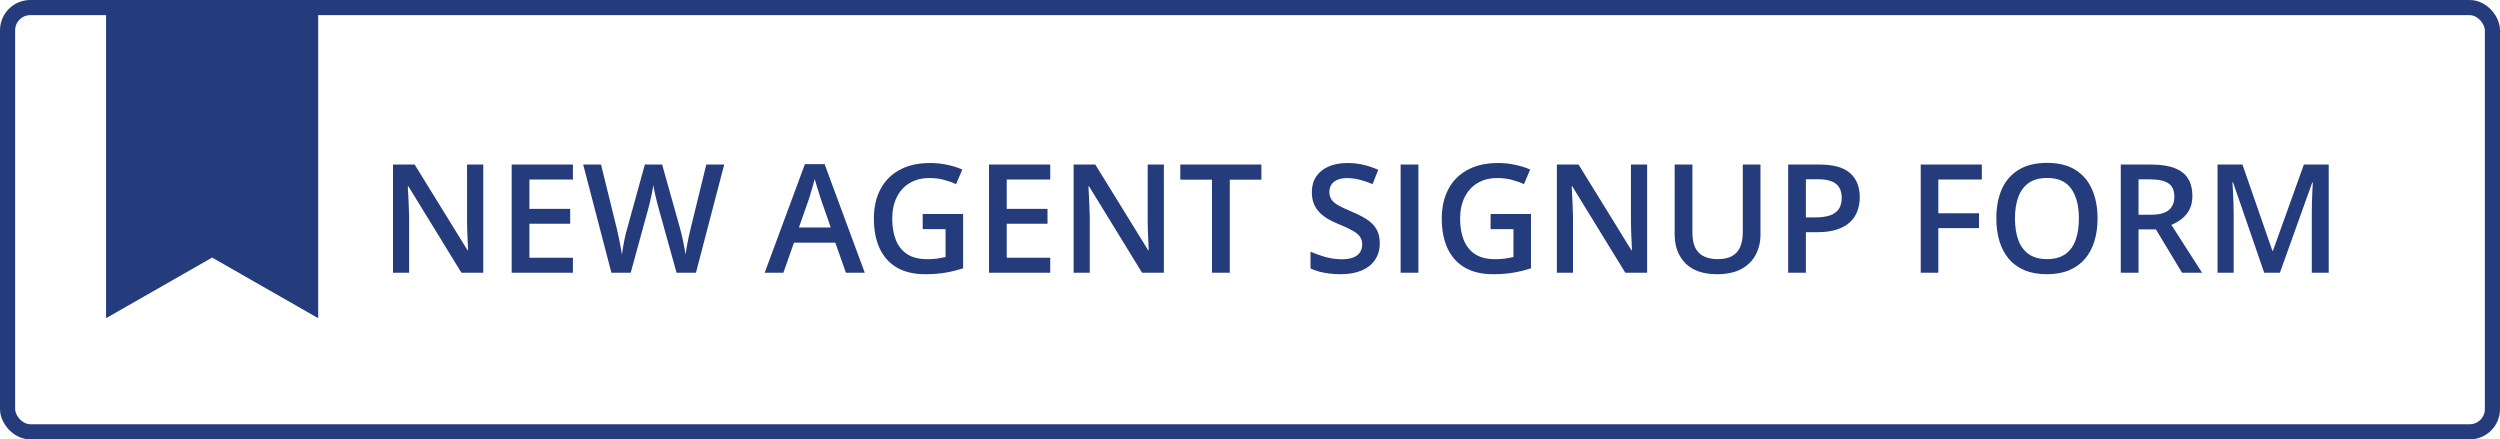
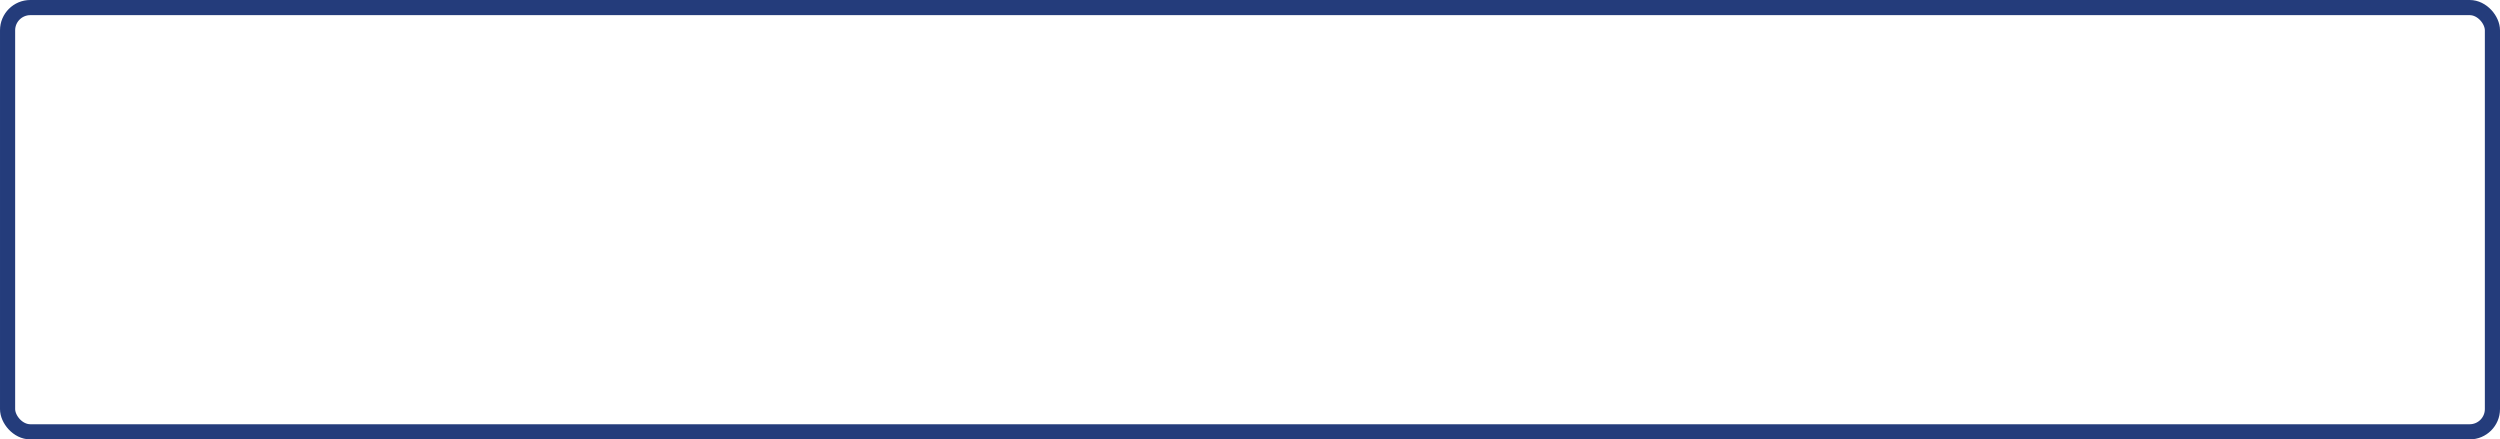
<svg xmlns="http://www.w3.org/2000/svg" width="165" height="29" viewBox="0 0 165 29" fill="none">
  <rect x="0.5" y="0.5" width="164" height="28" rx="1.5" stroke="#243C7B" />
-   <path d="M31.895 18H30.454L26.958 12.302H26.914C26.927 12.494 26.939 12.697 26.948 12.912C26.961 13.127 26.971 13.348 26.977 13.576C26.987 13.804 26.995 14.035 27.002 14.27V18H25.938V10.861H27.368L30.859 16.52H30.894C30.887 16.355 30.879 16.164 30.869 15.949C30.859 15.734 30.85 15.513 30.84 15.285C30.833 15.054 30.828 14.831 30.825 14.616V10.861H31.895V18ZM37.812 18H33.77V10.861H37.812V11.848H34.941V13.786H37.632V14.768H34.941V17.009H37.812V18ZM47.798 10.861L45.933 18H44.653L43.462 13.723C43.433 13.618 43.4 13.495 43.364 13.352C43.328 13.208 43.293 13.062 43.257 12.912C43.224 12.762 43.195 12.626 43.169 12.502C43.146 12.375 43.13 12.277 43.12 12.209C43.114 12.277 43.099 12.373 43.076 12.497C43.053 12.621 43.026 12.758 42.993 12.907C42.964 13.054 42.931 13.2 42.895 13.347C42.86 13.49 42.827 13.617 42.798 13.727L41.626 18H40.352L38.491 10.861H39.668L40.698 15.046C40.731 15.179 40.763 15.324 40.796 15.48C40.832 15.633 40.864 15.788 40.894 15.944C40.926 16.101 40.955 16.254 40.981 16.403C41.008 16.55 41.029 16.683 41.045 16.804C41.061 16.68 41.082 16.543 41.108 16.394C41.134 16.241 41.162 16.086 41.191 15.93C41.224 15.77 41.257 15.617 41.289 15.471C41.325 15.324 41.361 15.192 41.397 15.075L42.559 10.861H43.701L44.888 15.09C44.923 15.21 44.958 15.345 44.99 15.495C45.026 15.645 45.06 15.798 45.093 15.954C45.125 16.11 45.155 16.262 45.181 16.408C45.207 16.555 45.228 16.686 45.244 16.804C45.267 16.644 45.296 16.462 45.332 16.257C45.368 16.052 45.408 15.843 45.454 15.632C45.5 15.42 45.545 15.225 45.591 15.046L46.616 10.861H47.798ZM55.83 18L55.132 16.018H52.402L51.704 18H50.469L53.125 10.832H54.424L57.075 18H55.83ZM54.829 15.012L54.15 13.059C54.124 12.974 54.087 12.855 54.038 12.702C53.989 12.546 53.94 12.388 53.892 12.229C53.843 12.066 53.802 11.929 53.77 11.818C53.737 11.952 53.696 12.102 53.648 12.268C53.602 12.43 53.556 12.583 53.511 12.727C53.468 12.87 53.436 12.98 53.413 13.059L52.73 15.012H54.829ZM60.898 14.123H63.565V17.707C63.19 17.831 62.803 17.927 62.402 17.995C62.002 18.064 61.553 18.098 61.055 18.098C60.329 18.098 59.714 17.954 59.209 17.668C58.708 17.378 58.327 16.96 58.066 16.413C57.806 15.863 57.676 15.2 57.676 14.426C57.676 13.68 57.821 13.034 58.11 12.487C58.4 11.937 58.822 11.512 59.375 11.213C59.928 10.91 60.599 10.759 61.387 10.759C61.774 10.759 62.148 10.798 62.51 10.876C62.874 10.951 63.208 11.055 63.511 11.188L63.101 12.155C62.86 12.041 62.59 11.945 62.29 11.867C61.991 11.789 61.68 11.75 61.357 11.75C60.846 11.75 60.405 11.861 60.034 12.082C59.666 12.303 59.383 12.616 59.185 13.02C58.986 13.42 58.887 13.894 58.887 14.44C58.887 14.971 58.967 15.437 59.126 15.837C59.285 16.237 59.535 16.55 59.873 16.774C60.215 16.996 60.656 17.106 61.196 17.106C61.467 17.106 61.696 17.092 61.885 17.062C62.074 17.033 62.248 17.001 62.407 16.965V15.124H60.898V14.123ZM69.316 18H65.273V10.861H69.316V11.848H66.445V13.786H69.136V14.768H66.445V17.009H69.316V18ZM76.816 18H75.376L71.88 12.302H71.836C71.849 12.494 71.86 12.697 71.87 12.912C71.883 13.127 71.893 13.348 71.899 13.576C71.909 13.804 71.917 14.035 71.924 14.27V18H70.859V10.861H72.29L75.781 16.52H75.815C75.809 16.355 75.801 16.164 75.791 15.949C75.781 15.734 75.772 15.513 75.762 15.285C75.755 15.054 75.75 14.831 75.747 14.616V10.861H76.816V18ZM81.167 18H79.99V11.857H77.9V10.861H83.252V11.857H81.167V18ZM91.064 16.057C91.064 16.48 90.96 16.844 90.752 17.15C90.547 17.456 90.251 17.691 89.863 17.854C89.479 18.016 89.02 18.098 88.486 18.098C88.226 18.098 87.977 18.083 87.739 18.054C87.502 18.024 87.277 17.982 87.065 17.927C86.857 17.868 86.667 17.798 86.494 17.717V16.613C86.784 16.74 87.108 16.856 87.466 16.96C87.824 17.061 88.189 17.111 88.56 17.111C88.862 17.111 89.113 17.072 89.311 16.994C89.513 16.913 89.663 16.799 89.761 16.652C89.858 16.503 89.907 16.328 89.907 16.13C89.907 15.918 89.85 15.739 89.736 15.593C89.622 15.446 89.45 15.313 89.219 15.192C88.991 15.069 88.704 14.937 88.359 14.797C88.125 14.703 87.9 14.595 87.686 14.475C87.474 14.354 87.285 14.213 87.119 14.05C86.953 13.887 86.821 13.695 86.724 13.474C86.629 13.249 86.582 12.985 86.582 12.683C86.582 12.279 86.678 11.934 86.87 11.648C87.065 11.361 87.339 11.141 87.69 10.988C88.045 10.835 88.459 10.759 88.931 10.759C89.305 10.759 89.657 10.798 89.985 10.876C90.317 10.954 90.643 11.065 90.962 11.208L90.591 12.15C90.298 12.03 90.013 11.934 89.736 11.862C89.463 11.791 89.183 11.755 88.897 11.755C88.649 11.755 88.439 11.792 88.267 11.867C88.094 11.942 87.962 12.048 87.871 12.185C87.783 12.318 87.739 12.477 87.739 12.663C87.739 12.871 87.79 13.047 87.891 13.19C87.995 13.33 88.154 13.459 88.369 13.576C88.587 13.693 88.867 13.824 89.209 13.967C89.603 14.13 89.936 14.3 90.21 14.479C90.487 14.659 90.698 14.873 90.845 15.124C90.991 15.371 91.064 15.682 91.064 16.057ZM92.441 18V10.861H93.613V18H92.441ZM98.379 14.123H101.045V17.707C100.671 17.831 100.283 17.927 99.883 17.995C99.482 18.064 99.033 18.098 98.535 18.098C97.809 18.098 97.194 17.954 96.689 17.668C96.188 17.378 95.807 16.96 95.547 16.413C95.287 15.863 95.156 15.2 95.156 14.426C95.156 13.68 95.301 13.034 95.591 12.487C95.88 11.937 96.302 11.512 96.856 11.213C97.409 10.91 98.079 10.759 98.867 10.759C99.255 10.759 99.629 10.798 99.99 10.876C100.355 10.951 100.688 11.055 100.991 11.188L100.581 12.155C100.34 12.041 100.07 11.945 99.77 11.867C99.471 11.789 99.16 11.75 98.838 11.75C98.327 11.75 97.886 11.861 97.515 12.082C97.147 12.303 96.864 12.616 96.665 13.02C96.466 13.42 96.367 13.894 96.367 14.44C96.367 14.971 96.447 15.437 96.606 15.837C96.766 16.237 97.015 16.55 97.353 16.774C97.695 16.996 98.136 17.106 98.677 17.106C98.947 17.106 99.176 17.092 99.365 17.062C99.554 17.033 99.728 17.001 99.888 16.965V15.124H98.379V14.123ZM108.711 18H107.271L103.774 12.302H103.73C103.743 12.494 103.755 12.697 103.765 12.912C103.778 13.127 103.787 13.348 103.794 13.576C103.804 13.804 103.812 14.035 103.818 14.27V18H102.754V10.861H104.185L107.676 16.52H107.71C107.703 16.355 107.695 16.164 107.686 15.949C107.676 15.734 107.666 15.513 107.656 15.285C107.65 15.054 107.645 14.831 107.642 14.616V10.861H108.711V18ZM116.191 10.861V15.48C116.191 15.979 116.086 16.424 115.874 16.818C115.666 17.212 115.35 17.525 114.927 17.756C114.504 17.984 113.971 18.098 113.33 18.098C112.415 18.098 111.719 17.858 111.24 17.38C110.765 16.898 110.527 16.259 110.527 15.461V10.861H111.699V15.358C111.699 15.954 111.839 16.394 112.119 16.677C112.399 16.96 112.817 17.102 113.374 17.102C113.758 17.102 114.071 17.035 114.312 16.901C114.556 16.765 114.735 16.566 114.849 16.306C114.966 16.042 115.024 15.725 115.024 15.354V10.861H116.191ZM120.093 10.861C121.014 10.861 121.686 11.05 122.109 11.428C122.533 11.805 122.744 12.334 122.744 13.015C122.744 13.324 122.695 13.618 122.598 13.898C122.503 14.175 122.347 14.421 122.129 14.636C121.911 14.847 121.623 15.015 121.265 15.139C120.91 15.262 120.472 15.324 119.951 15.324H119.189V18H118.018V10.861H120.093ZM120.015 11.833H119.189V14.348H119.829C120.197 14.348 120.509 14.305 120.767 14.221C121.024 14.133 121.219 13.995 121.353 13.806C121.486 13.617 121.553 13.368 121.553 13.059C121.553 12.645 121.427 12.338 121.177 12.136C120.929 11.934 120.542 11.833 120.015 11.833ZM127.93 18H126.768V10.861H130.801V11.848H127.93V14.074H130.615V15.056H127.93V18ZM138.438 14.421C138.438 14.971 138.368 15.472 138.228 15.925C138.091 16.374 137.884 16.761 137.607 17.087C137.331 17.409 136.984 17.658 136.567 17.834C136.151 18.01 135.662 18.098 135.103 18.098C134.533 18.098 134.038 18.01 133.618 17.834C133.201 17.658 132.855 17.408 132.578 17.082C132.305 16.756 132.1 16.367 131.963 15.915C131.826 15.463 131.758 14.961 131.758 14.411C131.758 13.675 131.878 13.034 132.119 12.487C132.363 11.937 132.733 11.511 133.228 11.208C133.726 10.902 134.354 10.749 135.112 10.749C135.854 10.749 136.471 10.9 136.963 11.203C137.454 11.506 137.822 11.932 138.066 12.482C138.314 13.029 138.438 13.675 138.438 14.421ZM132.988 14.421C132.988 14.971 133.063 15.448 133.213 15.852C133.363 16.252 133.592 16.561 133.901 16.779C134.214 16.994 134.614 17.102 135.103 17.102C135.594 17.102 135.994 16.994 136.304 16.779C136.613 16.561 136.841 16.252 136.987 15.852C137.134 15.448 137.207 14.971 137.207 14.421C137.207 13.584 137.039 12.93 136.704 12.458C136.372 11.983 135.841 11.745 135.112 11.745C134.624 11.745 134.222 11.852 133.906 12.067C133.594 12.282 133.363 12.59 133.213 12.99C133.063 13.387 132.988 13.864 132.988 14.421ZM141.978 10.861C142.593 10.861 143.101 10.936 143.501 11.086C143.905 11.236 144.204 11.463 144.399 11.77C144.598 12.075 144.697 12.464 144.697 12.937C144.697 13.288 144.632 13.588 144.502 13.835C144.372 14.082 144.201 14.287 143.989 14.45C143.778 14.613 143.551 14.743 143.311 14.841L145.337 18H144.014L142.29 15.139H141.143V18H139.971V10.861H141.978ZM141.899 11.838H141.143V14.172H141.953C142.497 14.172 142.891 14.071 143.135 13.869C143.382 13.667 143.506 13.37 143.506 12.976C143.506 12.562 143.374 12.269 143.11 12.097C142.85 11.924 142.446 11.838 141.899 11.838ZM149.438 18L147.383 12.038H147.339C147.349 12.171 147.36 12.354 147.373 12.585C147.386 12.816 147.397 13.063 147.407 13.327C147.417 13.591 147.422 13.843 147.422 14.084V18H146.357V10.861H148.003L149.98 16.56H150.01L152.056 10.861H153.696V18H152.578V14.025C152.578 13.807 152.581 13.571 152.588 13.317C152.598 13.063 152.607 12.823 152.617 12.595C152.63 12.367 152.64 12.185 152.646 12.048H152.607L150.474 18H149.438Z" fill="#243C7C" />
-   <path d="M7 0H21V21L14 17L7 21V0Z" fill="#243C7B" />
</svg>